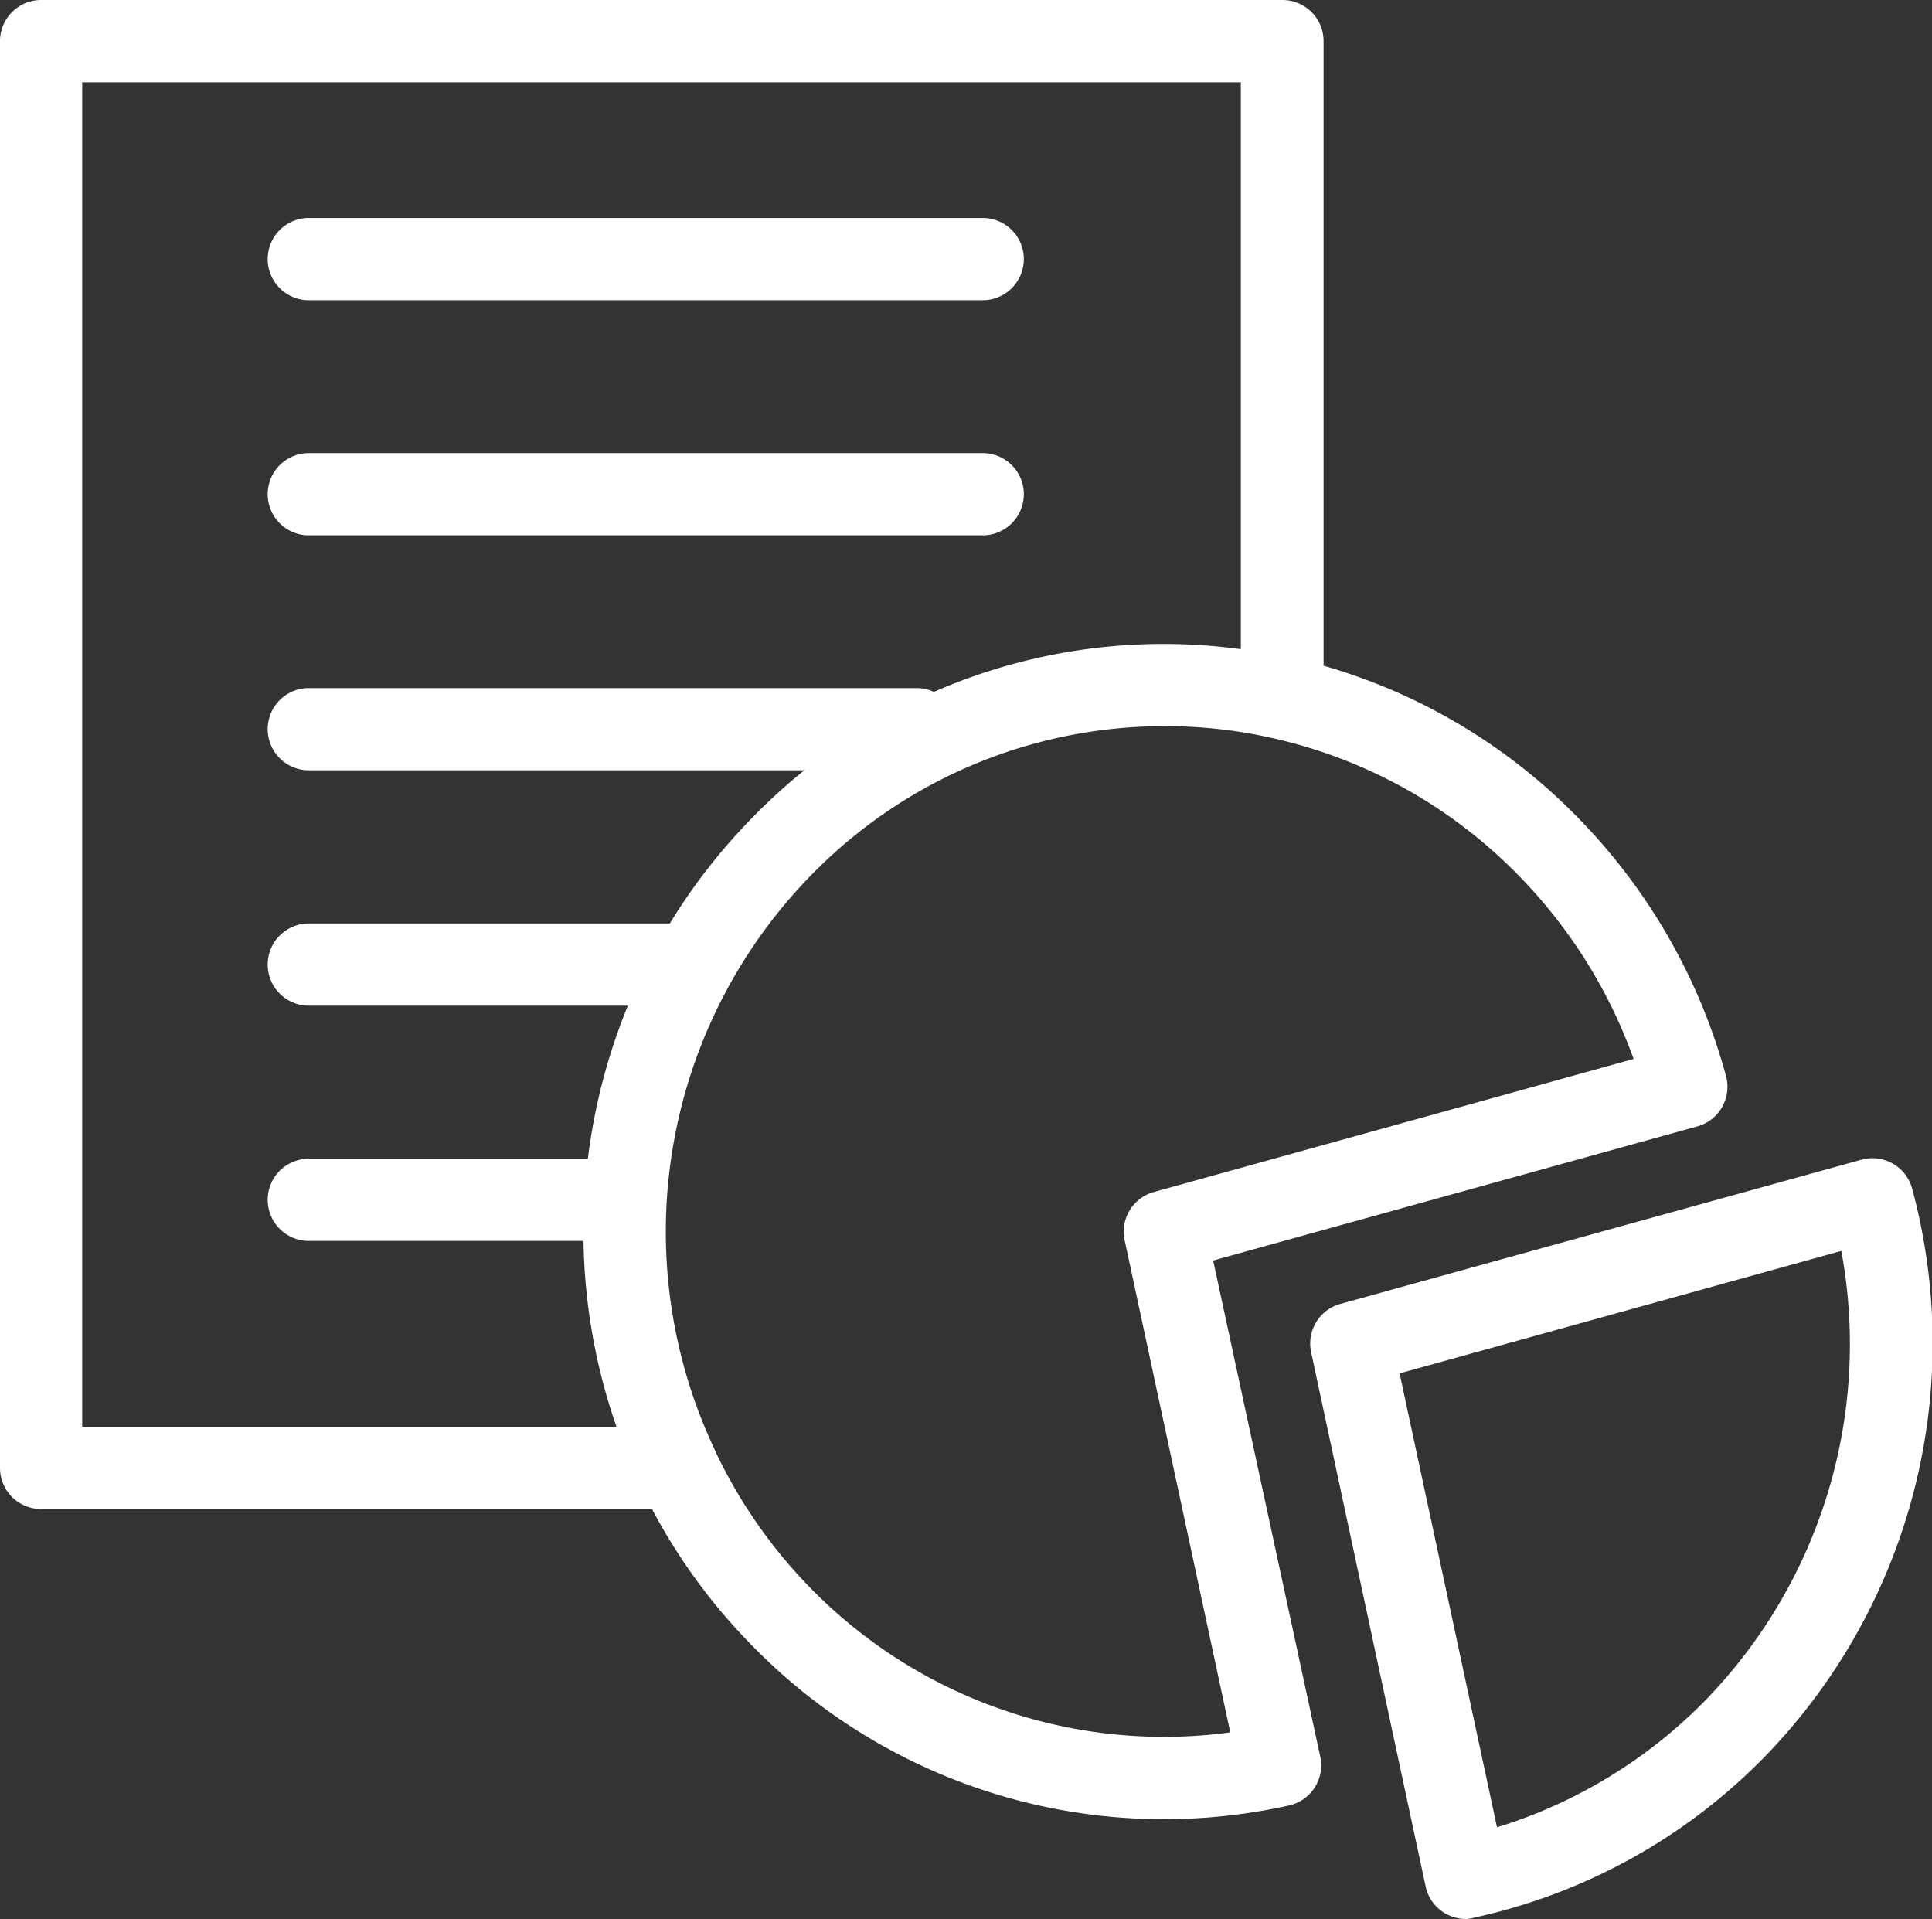
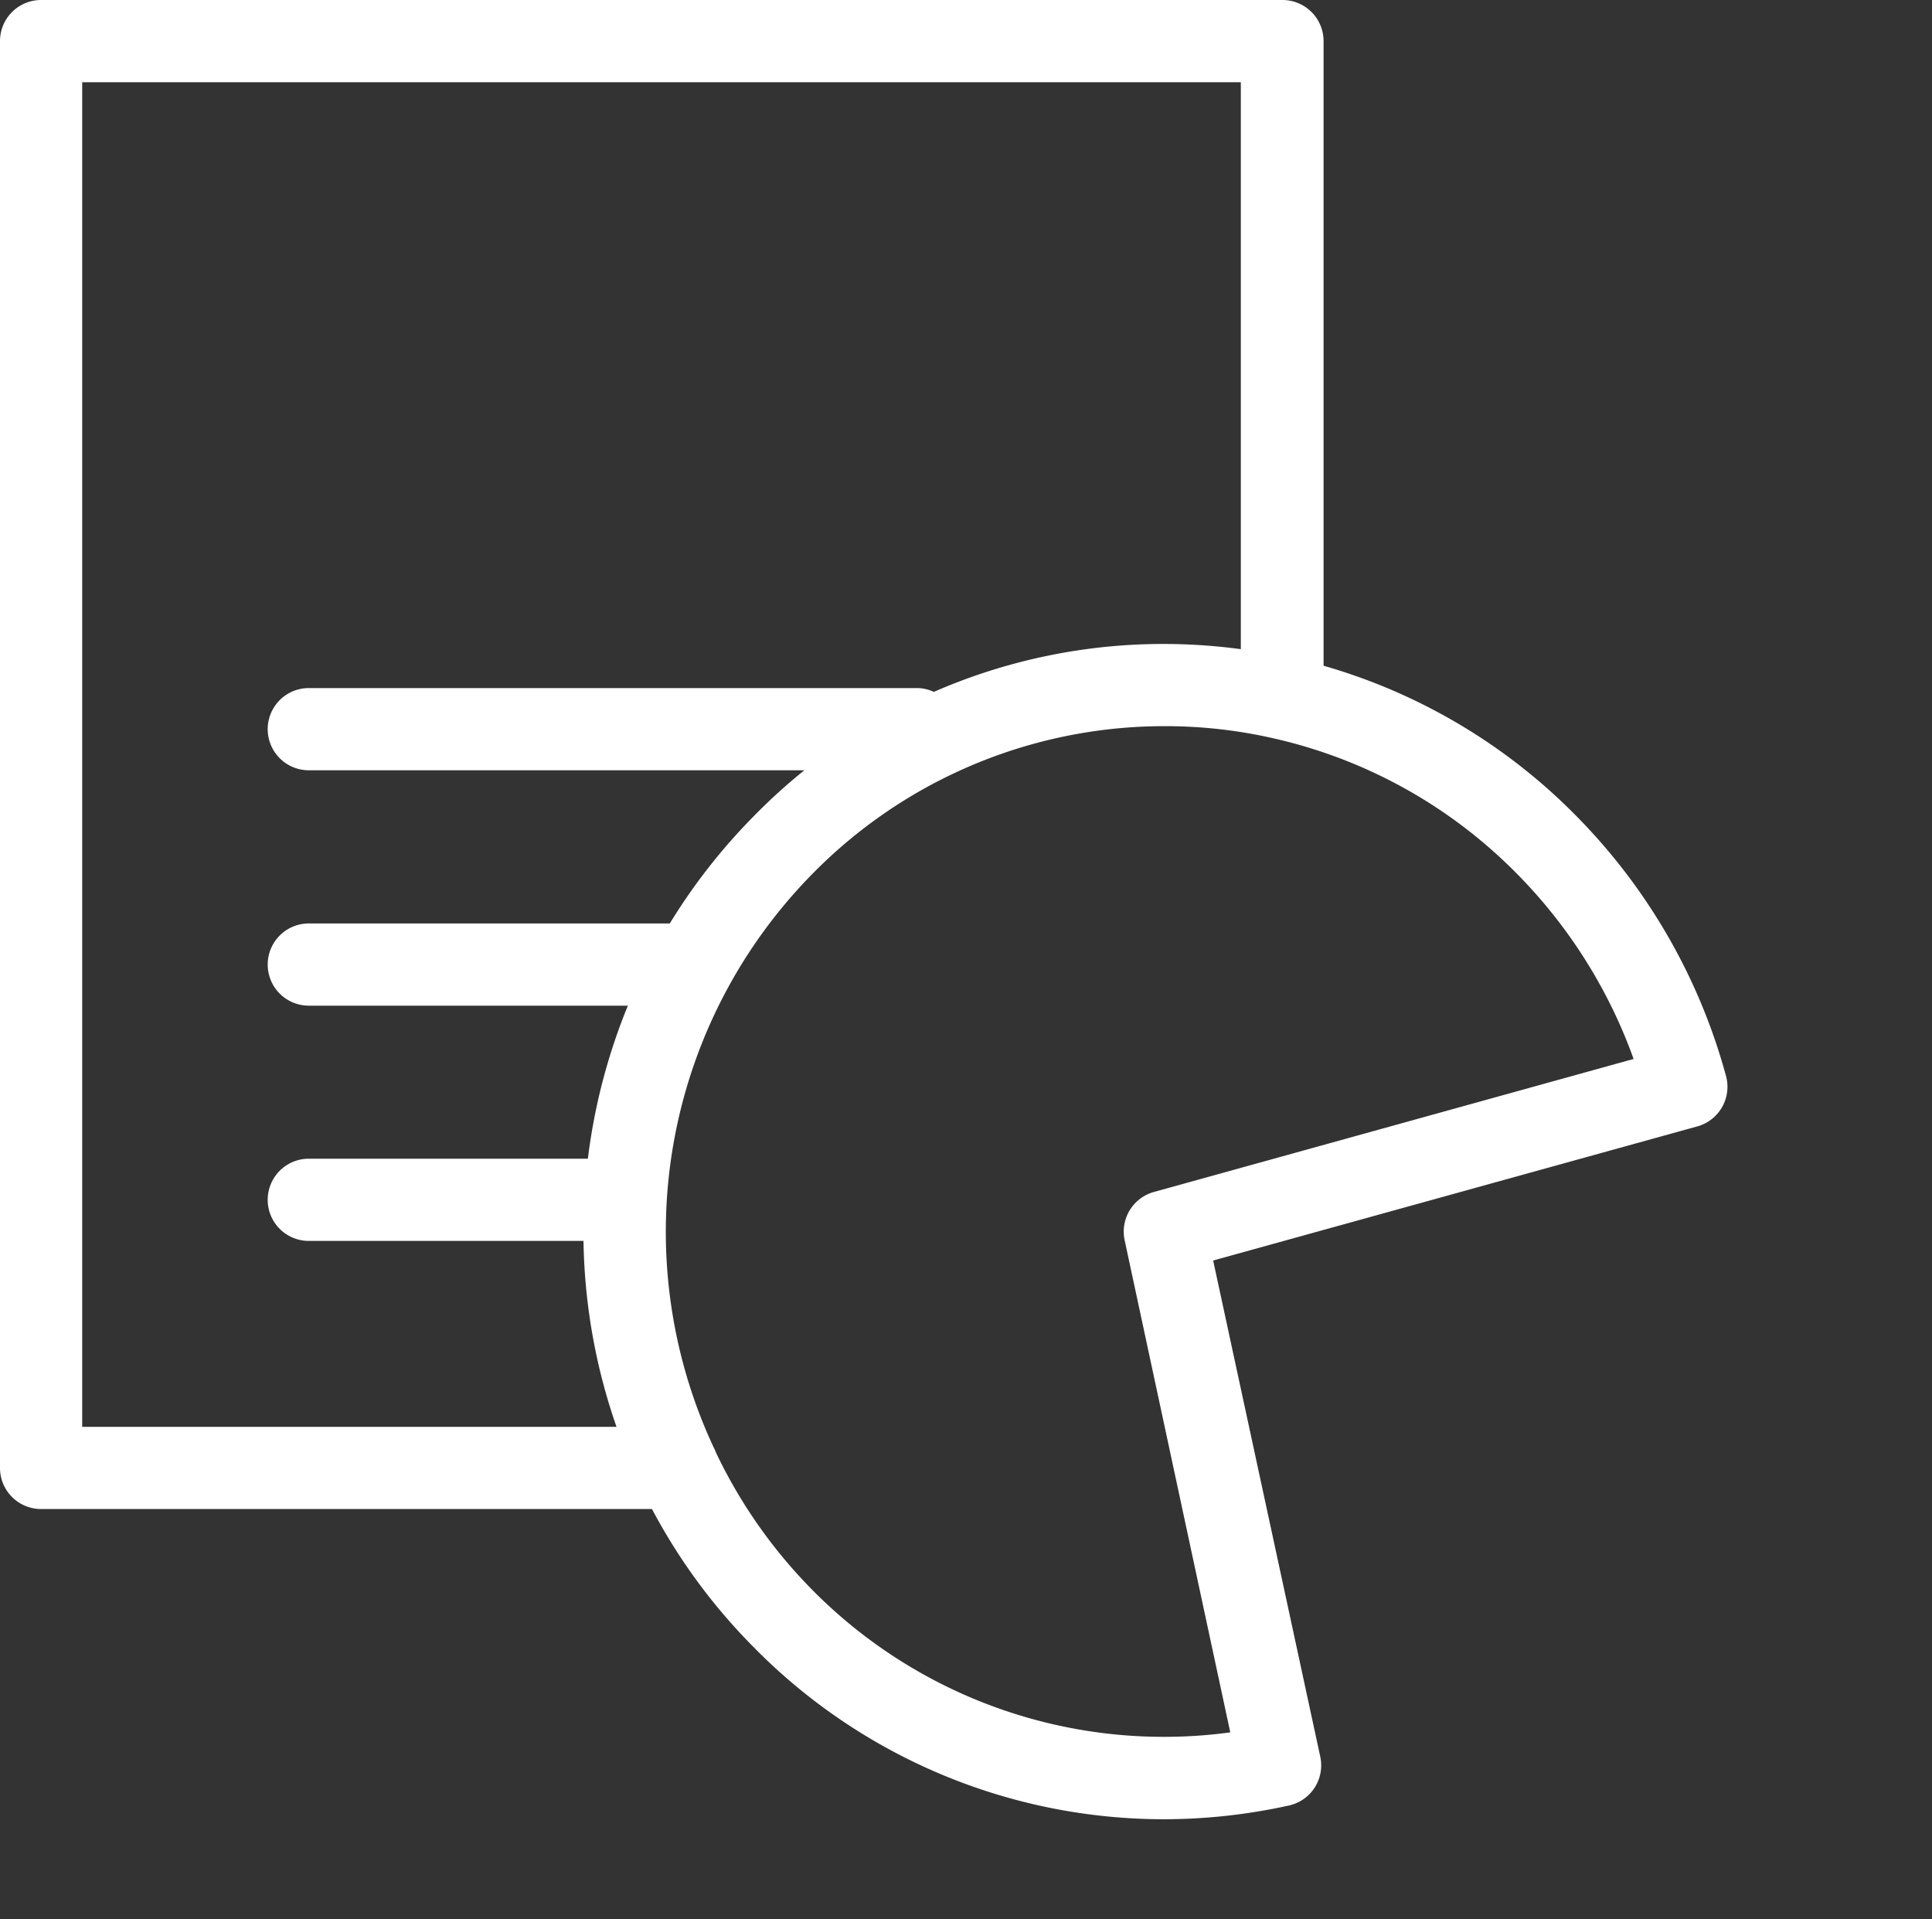
<svg xmlns="http://www.w3.org/2000/svg" viewBox="0 0 141.02 140.06">
  <rect x="0" y="0" width="141.02" height="140.06" fill="#333333" stroke="none" />
  <defs>
    <style>.cls-1{fill:#fff;}</style>
  </defs>
  <title>projets_picto3</title>
  <g id="Calque_2" data-name="Calque 2">
    <g id="Calque_1-2" data-name="Calque 1">
-       <path class="cls-1" d="M107,140.06a3,3,0,0,1-2.94-2.37l-8.36-39a3,3,0,0,1,2.13-3.52l38.05-10.53a3,3,0,0,1,3.69,2.11,43.29,43.29,0,0,1-10.91,41.62,42.17,42.17,0,0,1-21,11.58A2.85,2.85,0,0,1,107,140.06Zm-4.84-39.82,7.11,33.13a36.2,36.2,0,0,0,15.12-9.18A37.28,37.28,0,0,0,134.4,91.3Z" />
      <path class="cls-1" d="M126,78.59a43.07,43.07,0,0,0-10.91-19,42.17,42.17,0,0,0-18.48-11V3a3,3,0,0,0-3-3H3A3,3,0,0,0,0,3V107.14a3,3,0,0,0,3,3H47.59A42.48,42.48,0,0,0,55,120.21a42,42,0,0,0,30,12.57,42.48,42.48,0,0,0,9.07-1,3,3,0,0,0,2.3-3.56L88.55,92l35.31-9.78A3,3,0,0,0,126,78.59ZM6,104.14V6H90.57V47.38A42.64,42.64,0,0,0,85,47h0a41.84,41.84,0,0,0-16.84,3.5,2.9,2.9,0,0,0-1.25-.28H22.54a3,3,0,0,0,0,6H58.71A41.93,41.93,0,0,0,55,59.59a43.06,43.06,0,0,0-6.11,7.81H22.54a3,3,0,1,0,0,6H45.83a43.32,43.32,0,0,0-2.92,11.17H22.54a3,3,0,1,0,0,6H42.59A43.2,43.2,0,0,0,45,104.14ZM84.22,87a3,3,0,0,0-2.13,3.52l7.71,35.92A36.07,36.07,0,0,1,59.25,116a36.7,36.7,0,0,1-7-10,2.07,2.07,0,0,0-.15-.34,37.23,37.23,0,0,1,7.18-41.86A36,36,0,0,1,85,53h0a35.43,35.43,0,0,1,7.65.82h0l.49.11a36.09,36.09,0,0,1,17.61,9.87,37,37,0,0,1,8.49,13.49Z" />
-       <path class="cls-1" d="M71.73,21.91H22.54a3,3,0,0,1,0-6H71.73a3,3,0,0,1,0,6Z" />
-       <path class="cls-1" d="M71.73,39.07H22.54a3,3,0,0,1,0-6H71.73a3,3,0,0,1,0,6Z" />
    </g>
  </g>
</svg>